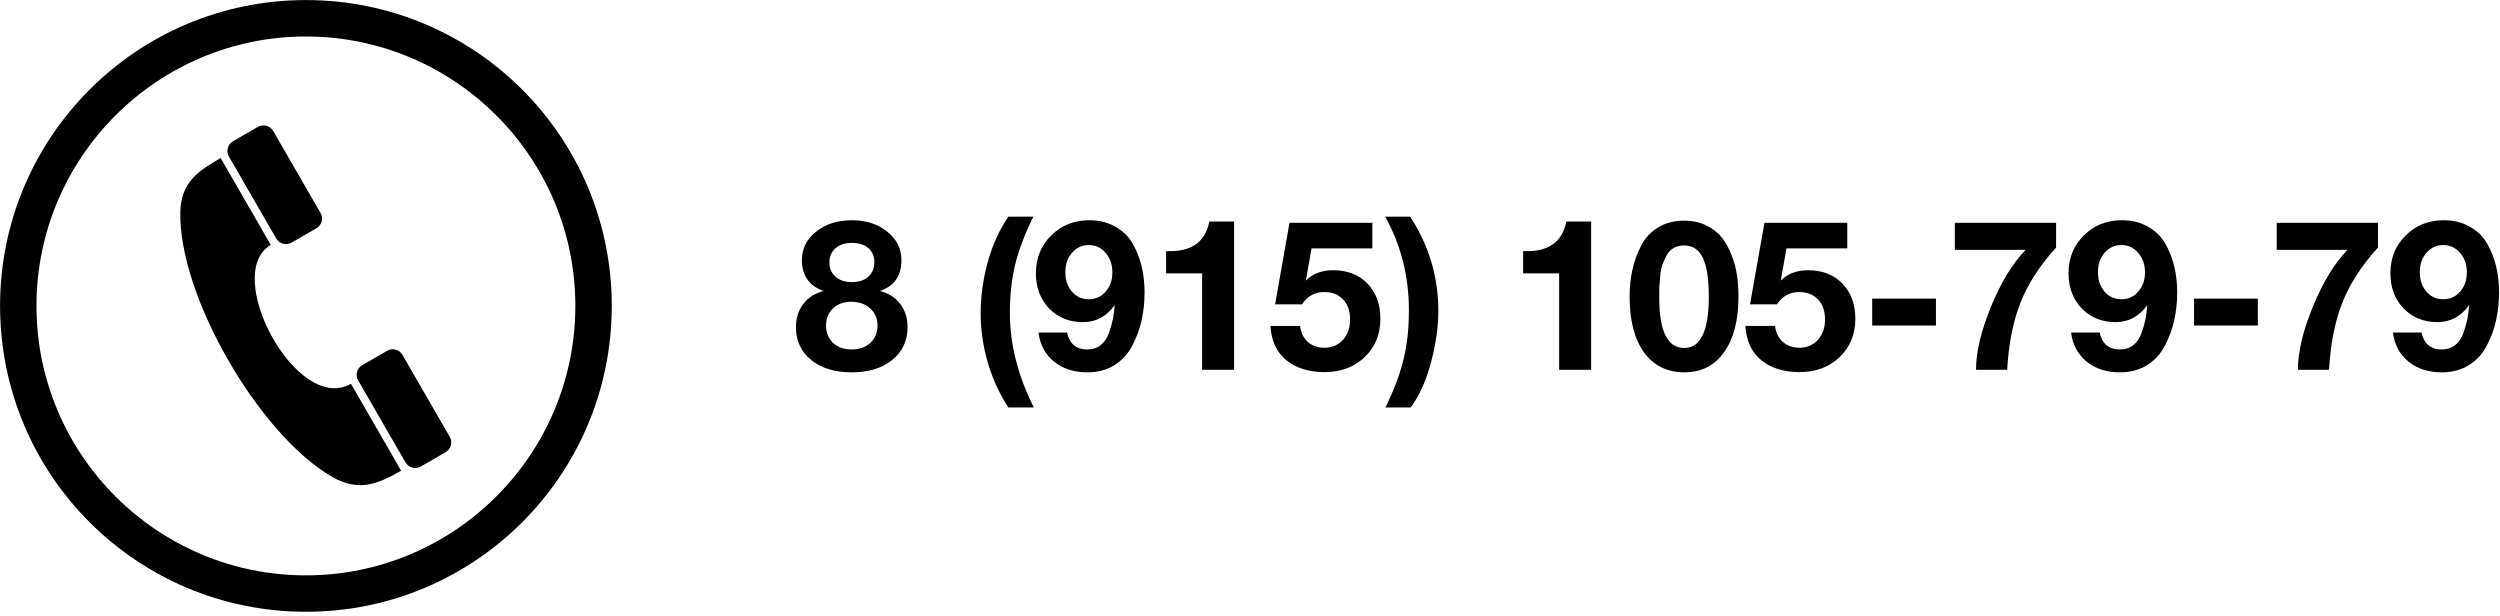
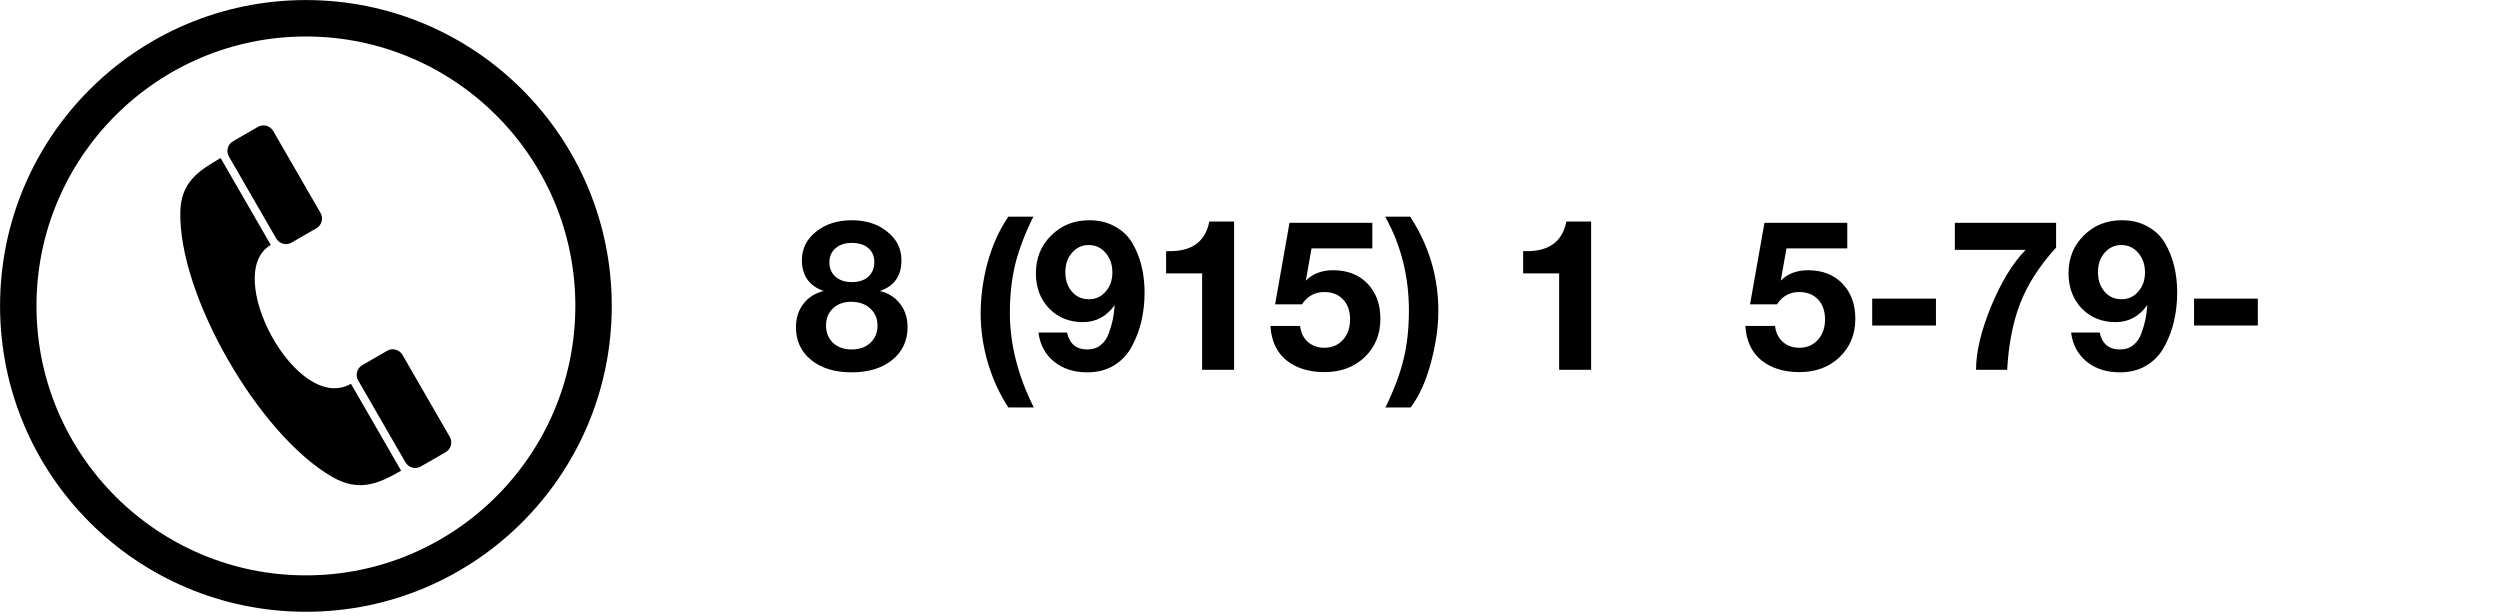
<svg xmlns="http://www.w3.org/2000/svg" width="280" height="69" viewBox="0 0 280 69" fill="none">
  <path d="M30.33 27.436C24.789 30.634 33.243 46.482 39.305 42.981C40.382 44.846 43.85 50.853 44.926 52.717C42.368 54.194 40.203 55.125 37.238 53.43C29.004 48.723 19.941 33.031 20.198 23.671C20.288 20.419 22.203 19.146 24.709 17.699C25.785 19.564 29.253 25.571 30.33 27.436Z" fill="black" />
  <path d="M32.654 27.172C32.055 27.518 31.285 27.311 30.939 26.713L25.64 17.534C25.294 16.935 25.5 16.165 26.099 15.819L28.884 14.211C29.483 13.866 30.253 14.072 30.599 14.671L35.898 23.849C36.244 24.448 36.037 25.218 35.439 25.564L32.654 27.172Z" fill="black" />
  <path d="M47.13 52.247C46.532 52.593 45.761 52.386 45.416 51.788L40.116 42.609C39.771 42.011 39.977 41.24 40.576 40.895L43.361 39.287C43.959 38.941 44.73 39.148 45.076 39.746L50.375 48.925C50.72 49.523 50.514 50.294 49.915 50.639L47.13 52.247Z" fill="black" />
  <path d="M34.263 0L34.263 0.007C43.728 0.007 52.294 3.84 58.49 10.036C64.685 16.232 68.518 24.797 68.518 34.262H68.525V34.264H68.518C68.518 43.729 64.685 52.295 58.489 58.49C52.294 64.686 43.728 68.519 34.264 68.519V68.527H34.263V68.519C24.798 68.519 16.232 64.686 10.036 58.49C3.84 52.294 0.008 43.729 0.007 34.264H0V34.263H0.007C0.007 24.798 3.84 16.232 10.036 10.036C16.232 3.841 24.797 0.008 34.262 0.007L34.263 0ZM34.263 4.087V4.095H34.261V4.087C25.938 4.087 18.396 7.468 12.931 12.932C7.466 18.396 4.085 25.939 4.085 34.263H4.092V34.265H4.085C4.085 42.588 7.466 50.13 12.93 55.596C18.395 61.06 25.937 64.441 34.261 64.441V64.433H34.263V64.441C42.586 64.441 50.128 61.06 55.593 55.596C61.058 50.132 64.439 42.589 64.439 34.265H64.432V34.263H64.439C64.439 25.94 61.058 18.398 55.594 12.932C50.129 7.468 42.587 4.087 34.263 4.087Z" fill="black" />
  <path d="M92.254 32.591C91.463 32.322 90.854 31.895 90.427 31.31C90.016 30.709 89.81 29.989 89.81 29.151C89.81 27.854 90.34 26.786 91.4 25.948C92.459 25.094 93.788 24.667 95.385 24.667C96.999 24.667 98.327 25.094 99.371 25.948C100.431 26.786 100.96 27.854 100.96 29.151C100.96 30.906 100.154 32.053 98.541 32.591C99.505 32.828 100.265 33.31 100.818 34.038C101.372 34.75 101.648 35.619 101.648 36.648C101.648 38.166 101.071 39.392 99.917 40.325C98.778 41.242 97.267 41.701 95.385 41.701C93.503 41.701 91.993 41.242 90.854 40.325C89.715 39.392 89.146 38.166 89.146 36.648C89.146 35.619 89.423 34.75 89.976 34.038C90.53 33.31 91.289 32.828 92.254 32.591ZM95.385 27.205C94.642 27.205 94.041 27.403 93.582 27.799C93.124 28.194 92.894 28.716 92.894 29.364C92.894 30.044 93.124 30.59 93.582 31.001C94.041 31.397 94.65 31.594 95.409 31.594C96.184 31.594 96.793 31.397 97.236 31.001C97.695 30.59 97.924 30.044 97.924 29.364C97.924 28.684 97.695 28.154 97.236 27.775C96.793 27.395 96.176 27.205 95.385 27.205ZM95.314 33.801C94.492 33.801 93.82 34.046 93.298 34.536C92.776 35.026 92.515 35.659 92.515 36.434C92.515 37.241 92.776 37.897 93.298 38.403C93.835 38.893 94.531 39.139 95.385 39.139C96.255 39.139 96.951 38.893 97.473 38.403C98.011 37.913 98.28 37.264 98.28 36.458C98.28 35.667 98.003 35.026 97.449 34.536C96.912 34.046 96.2 33.801 95.314 33.801Z" fill="black" />
  <path d="M115.74 24.264C114.822 26.098 114.15 27.854 113.723 29.53C113.312 31.207 113.106 33.049 113.106 35.058C113.106 38.538 114 42.064 115.787 45.639H112.94C111.96 44.152 111.193 42.483 110.639 40.633C110.101 38.783 109.833 36.948 109.833 35.129C109.833 33.231 110.093 31.317 110.615 29.388C111.153 27.443 111.928 25.735 112.94 24.264H115.74Z" fill="black" />
  <path d="M116.306 37.241H119.509C119.778 38.506 120.537 39.139 121.786 39.139C122.372 39.139 122.862 38.98 123.257 38.664C123.668 38.348 123.977 37.905 124.182 37.336C124.388 36.766 124.538 36.252 124.633 35.793C124.728 35.319 124.799 34.773 124.847 34.157C123.945 35.438 122.759 36.078 121.288 36.078C119.754 36.078 118.489 35.564 117.492 34.536C116.512 33.508 116.021 32.195 116.021 30.598C116.021 28.906 116.591 27.498 117.73 26.375C118.868 25.236 120.292 24.667 122 24.667C123.107 24.667 124.072 24.904 124.894 25.379C125.732 25.837 126.381 26.462 126.84 27.253C127.298 28.044 127.638 28.898 127.86 29.815C128.081 30.732 128.192 31.713 128.192 32.757C128.192 33.832 128.081 34.868 127.86 35.865C127.638 36.861 127.29 37.81 126.816 38.711C126.357 39.613 125.693 40.34 124.823 40.894C123.953 41.432 122.941 41.701 121.786 41.701C120.268 41.701 119.019 41.297 118.038 40.491C117.057 39.684 116.48 38.601 116.306 37.241ZM121.929 27.443C121.185 27.443 120.561 27.735 120.055 28.32C119.564 28.89 119.319 29.609 119.319 30.479C119.319 31.365 119.564 32.093 120.055 32.662C120.545 33.231 121.177 33.516 121.952 33.516C122.712 33.516 123.336 33.231 123.827 32.662C124.333 32.093 124.586 31.373 124.586 30.503C124.586 29.633 124.333 28.906 123.827 28.32C123.321 27.735 122.688 27.443 121.929 27.443Z" fill="black" />
  <path d="M138.219 24.809V41.416H134.637V30.621H130.604V28.13H131.031C133.545 28.13 135.016 27.023 135.443 24.809H138.219Z" fill="black" />
  <path d="M153.701 24.952V27.822H146.892L146.252 31.428C147.027 30.653 148.047 30.266 149.312 30.266C150.91 30.266 152.191 30.764 153.156 31.76C154.12 32.757 154.603 34.069 154.603 35.699C154.603 37.438 154.017 38.87 152.847 39.992C151.677 41.115 150.174 41.677 148.34 41.677C146.6 41.677 145.176 41.234 144.069 40.348C142.978 39.447 142.385 38.166 142.29 36.505H145.611C145.69 37.233 145.975 37.826 146.465 38.284C146.972 38.727 147.596 38.949 148.34 38.949C149.178 38.949 149.866 38.656 150.404 38.071C150.941 37.47 151.21 36.703 151.21 35.77C151.21 34.837 150.949 34.093 150.427 33.54C149.905 32.986 149.202 32.709 148.316 32.709C147.256 32.709 146.426 33.168 145.825 34.085H142.812L144.425 24.952H153.701Z" fill="black" />
  <path d="M155.141 24.264H157.94C160.044 27.49 161.095 31.009 161.095 34.821C161.095 36.608 160.819 38.538 160.265 40.609C159.711 42.681 158.952 44.358 157.987 45.639H155.164C156.113 43.709 156.785 41.93 157.181 40.301C157.592 38.656 157.798 36.813 157.798 34.773C157.798 30.946 156.912 27.443 155.141 24.264Z" fill="black" />
  <path d="M178.206 24.809V41.416H174.624V30.621H170.591V28.13H171.018C173.533 28.13 175.003 27.023 175.43 24.809H178.206Z" fill="black" />
-   <path d="M188.636 24.714C189.554 24.714 190.368 24.888 191.08 25.236C191.807 25.584 192.393 26.035 192.835 26.588C193.278 27.142 193.642 27.798 193.927 28.558C194.227 29.317 194.433 30.076 194.544 30.835C194.654 31.594 194.71 32.393 194.71 33.231C194.71 35.872 194.172 37.944 193.096 39.447C192.021 40.949 190.542 41.701 188.66 41.701C186.731 41.701 185.22 40.957 184.129 39.471C183.053 37.968 182.516 35.888 182.516 33.231C182.516 32.172 182.618 31.175 182.824 30.242C183.03 29.293 183.354 28.392 183.797 27.538C184.24 26.668 184.872 25.98 185.695 25.474C186.533 24.967 187.513 24.714 188.636 24.714ZM188.613 27.49C188.17 27.49 187.782 27.585 187.45 27.775C187.118 27.965 186.849 28.249 186.644 28.629C186.454 28.992 186.296 29.348 186.169 29.696C186.058 30.029 185.979 30.471 185.932 31.025C185.884 31.563 185.853 31.974 185.837 32.258C185.837 32.543 185.837 32.923 185.837 33.397C185.837 37.114 186.77 38.972 188.636 38.972C190.471 38.972 191.388 37.059 191.388 33.231C191.388 31.254 191.167 29.807 190.724 28.89C190.281 27.957 189.577 27.49 188.613 27.49Z" fill="black" />
  <path d="M206.895 24.952V27.822H200.086L199.445 31.428C200.22 30.653 201.24 30.266 202.506 30.266C204.103 30.266 205.384 30.764 206.349 31.76C207.314 32.757 207.796 34.069 207.796 35.699C207.796 37.438 207.211 38.87 206.04 39.992C204.87 41.115 203.368 41.677 201.533 41.677C199.793 41.677 198.37 41.234 197.263 40.348C196.171 39.447 195.578 38.166 195.483 36.505H198.805C198.884 37.233 199.168 37.826 199.659 38.284C200.165 38.727 200.79 38.949 201.533 38.949C202.371 38.949 203.059 38.656 203.597 38.071C204.135 37.47 204.404 36.703 204.404 35.77C204.404 34.837 204.143 34.093 203.621 33.54C203.099 32.986 202.395 32.709 201.509 32.709C200.45 32.709 199.619 33.168 199.018 34.085H196.005L197.619 24.952H206.895Z" fill="black" />
-   <path d="M216.826 33.445V36.458H209.686V33.445H216.826Z" fill="black" />
+   <path d="M216.826 33.445V36.458H209.686V33.445H216.826" fill="black" />
  <path d="M230.283 24.952V27.727C228.449 29.736 227.112 31.808 226.274 33.943C225.452 36.062 224.961 38.553 224.803 41.416H221.316C221.316 39.423 221.877 37.059 223 34.322C224.139 31.571 225.428 29.459 226.867 27.988H218.943V24.952H230.283Z" fill="black" />
  <path d="M231.96 37.241H235.162C235.431 38.506 236.19 39.139 237.44 39.139C238.025 39.139 238.515 38.98 238.911 38.664C239.322 38.348 239.63 37.905 239.836 37.336C240.041 36.766 240.192 36.252 240.287 35.793C240.381 35.319 240.453 34.773 240.5 34.157C239.599 35.438 238.412 36.078 236.941 36.078C235.407 36.078 234.142 35.564 233.146 34.536C232.165 33.508 231.675 32.195 231.675 30.598C231.675 28.906 232.244 27.498 233.383 26.375C234.522 25.236 235.945 24.667 237.653 24.667C238.76 24.667 239.725 24.904 240.547 25.379C241.386 25.837 242.034 26.462 242.493 27.253C242.951 28.044 243.292 28.898 243.513 29.815C243.734 30.732 243.845 31.713 243.845 32.757C243.845 33.832 243.734 34.868 243.513 35.865C243.292 36.861 242.944 37.81 242.469 38.711C242.01 39.613 241.346 40.34 240.476 40.894C239.606 41.432 238.594 41.701 237.44 41.701C235.921 41.701 234.672 41.297 233.691 40.491C232.711 39.684 232.133 38.601 231.96 37.241ZM237.582 27.443C236.839 27.443 236.214 27.735 235.708 28.32C235.218 28.89 234.972 29.609 234.972 30.479C234.972 31.365 235.218 32.093 235.708 32.662C236.198 33.231 236.831 33.516 237.606 33.516C238.365 33.516 238.99 33.231 239.48 32.662C239.986 32.093 240.239 31.373 240.239 30.503C240.239 29.633 239.986 28.906 239.48 28.32C238.974 27.735 238.341 27.443 237.582 27.443Z" fill="black" />
  <path d="M252.875 33.445V36.458H245.734V33.445H252.875Z" fill="black" />
-   <path d="M266.333 24.952V27.727C264.498 29.736 263.162 31.808 262.324 33.943C261.501 36.062 261.011 38.553 260.853 41.416H257.366C257.366 39.423 257.927 37.059 259.05 34.322C260.189 31.571 261.478 29.459 262.917 27.988H254.993V24.952H266.333Z" fill="black" />
-   <path d="M268.008 37.241H271.211C271.48 38.506 272.239 39.139 273.488 39.139C274.074 39.139 274.564 38.98 274.959 38.664C275.371 38.348 275.679 37.905 275.885 37.336C276.09 36.766 276.24 36.252 276.335 35.793C276.43 35.319 276.501 34.773 276.549 34.157C275.647 35.438 274.461 36.078 272.99 36.078C271.456 36.078 270.191 35.564 269.195 34.536C268.214 33.508 267.724 32.195 267.724 30.598C267.724 28.906 268.293 27.498 269.432 26.375C270.57 25.236 271.994 24.667 273.702 24.667C274.809 24.667 275.774 24.904 276.596 25.379C277.435 25.837 278.083 26.462 278.542 27.253C279 28.044 279.34 28.898 279.562 29.815C279.783 30.732 279.894 31.713 279.894 32.757C279.894 33.832 279.783 34.868 279.562 35.865C279.34 36.861 278.992 37.81 278.518 38.711C278.059 39.613 277.395 40.34 276.525 40.894C275.655 41.432 274.643 41.701 273.488 41.701C271.97 41.701 270.721 41.297 269.74 40.491C268.76 39.684 268.182 38.601 268.008 37.241ZM273.631 27.443C272.888 27.443 272.263 27.735 271.757 28.32C271.266 28.89 271.021 29.609 271.021 30.479C271.021 31.365 271.266 32.093 271.757 32.662C272.247 33.231 272.88 33.516 273.655 33.516C274.414 33.516 275.038 33.231 275.529 32.662C276.035 32.093 276.288 31.373 276.288 30.503C276.288 29.633 276.035 28.906 275.529 28.32C275.023 27.735 274.39 27.443 273.631 27.443Z" fill="black" />
</svg>